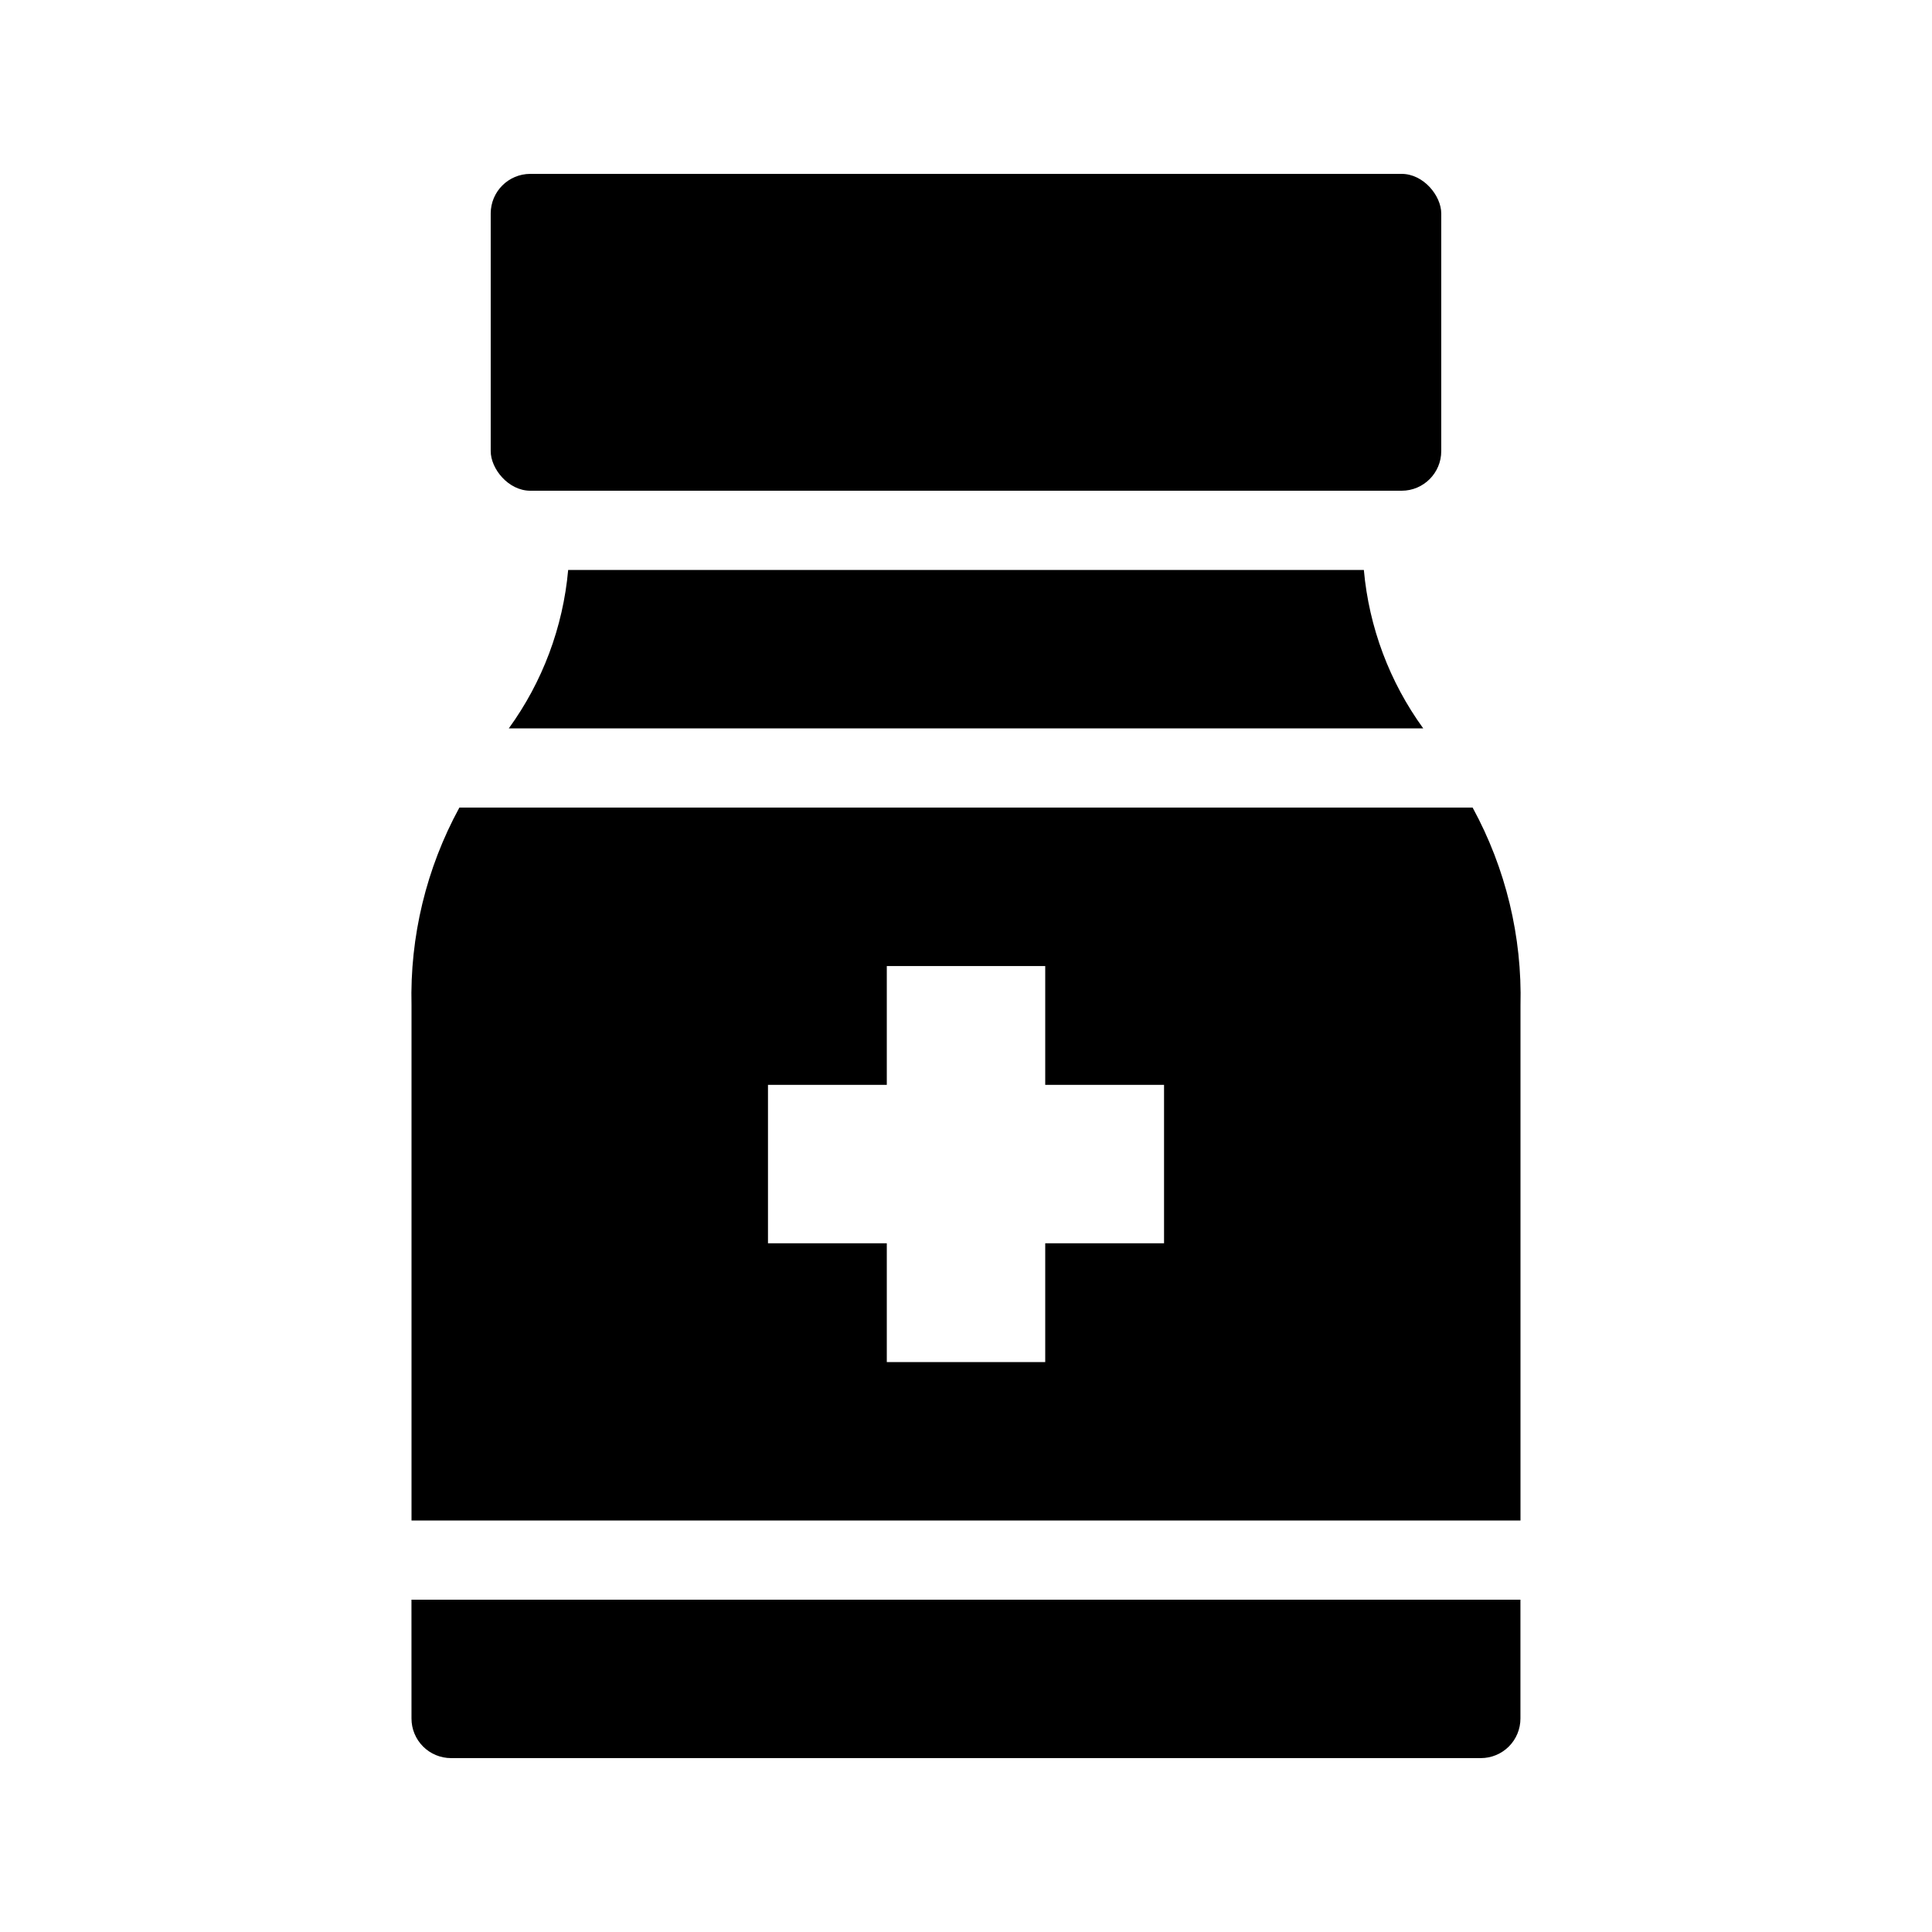
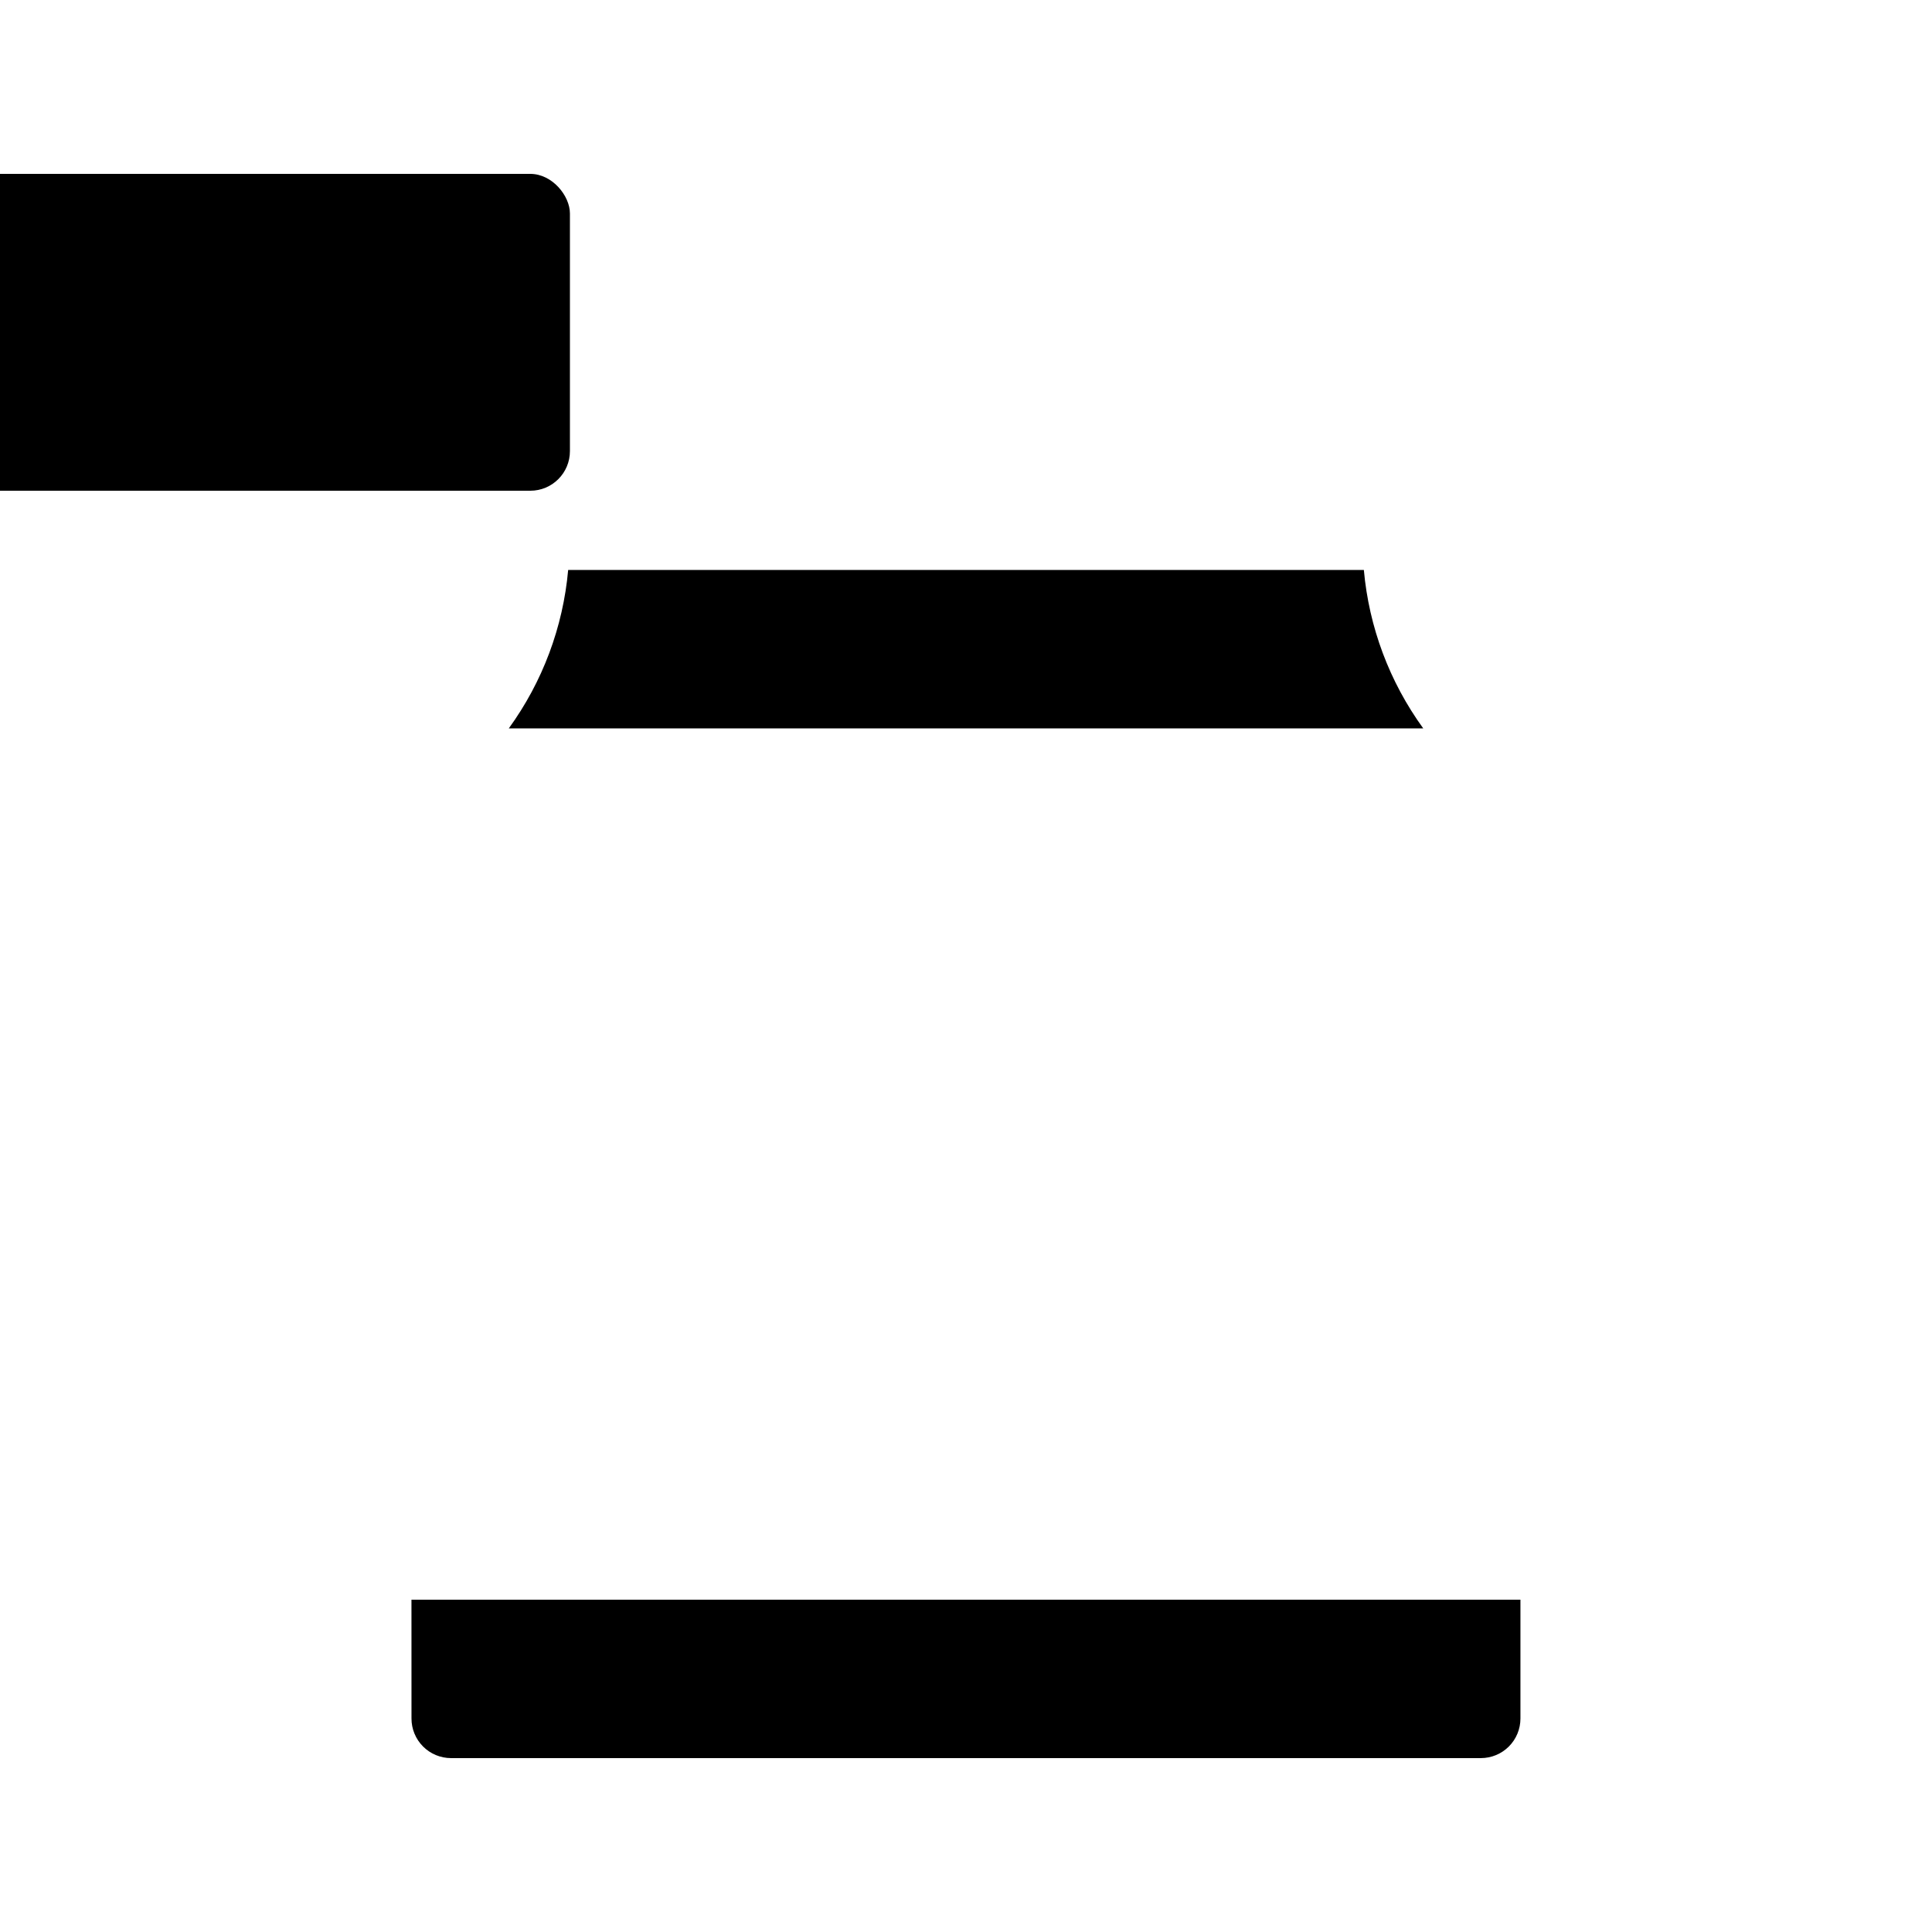
<svg xmlns="http://www.w3.org/2000/svg" fill="#000000" width="800px" height="800px" version="1.1" viewBox="144 144 512 512">
  <g>
-     <path d="m284.54 190.08h230.91c5.797 0 10.496 5.797 10.496 10.496v62.977c0 5.797-4.699 10.496-10.496 10.496h-230.91c-5.797 0-10.496-5.797-10.496-10.496v-62.977c0-5.797 4.699-10.496 10.496-10.496z" />
+     <path d="m284.54 190.08c5.797 0 10.496 5.797 10.496 10.496v62.977c0 5.797-4.699 10.496-10.496 10.496h-230.91c-5.797 0-10.496-5.797-10.496-10.496v-62.977c0-5.797 4.699-10.496 10.496-10.496z" />
    <path d="m294.57 295.04c-1.352 15.16-6.789 29.668-15.73 41.984h242.33c-8.941-12.316-14.379-26.824-15.734-41.984z" />
-     <path d="m534.26 358.02h-268.52c-8.77 16.074-13.145 34.176-12.684 52.48v136.45h293.89v-136.45c0.461-18.305-3.914-36.406-12.684-52.48zm-81.777 115.46h-31.488v31.488l-41.984-0.004v-31.484h-31.488v-41.984h31.488v-31.488h41.984v31.488h31.488z" />
    <path d="m253.05 599.42c-0.004 2.785 1.102 5.457 3.07 7.426s4.641 3.074 7.426 3.07h272.89c2.785 0.004 5.457-1.102 7.426-3.07s3.074-4.641 3.07-7.426v-31.488h-293.89z" />
  </g>
</svg>